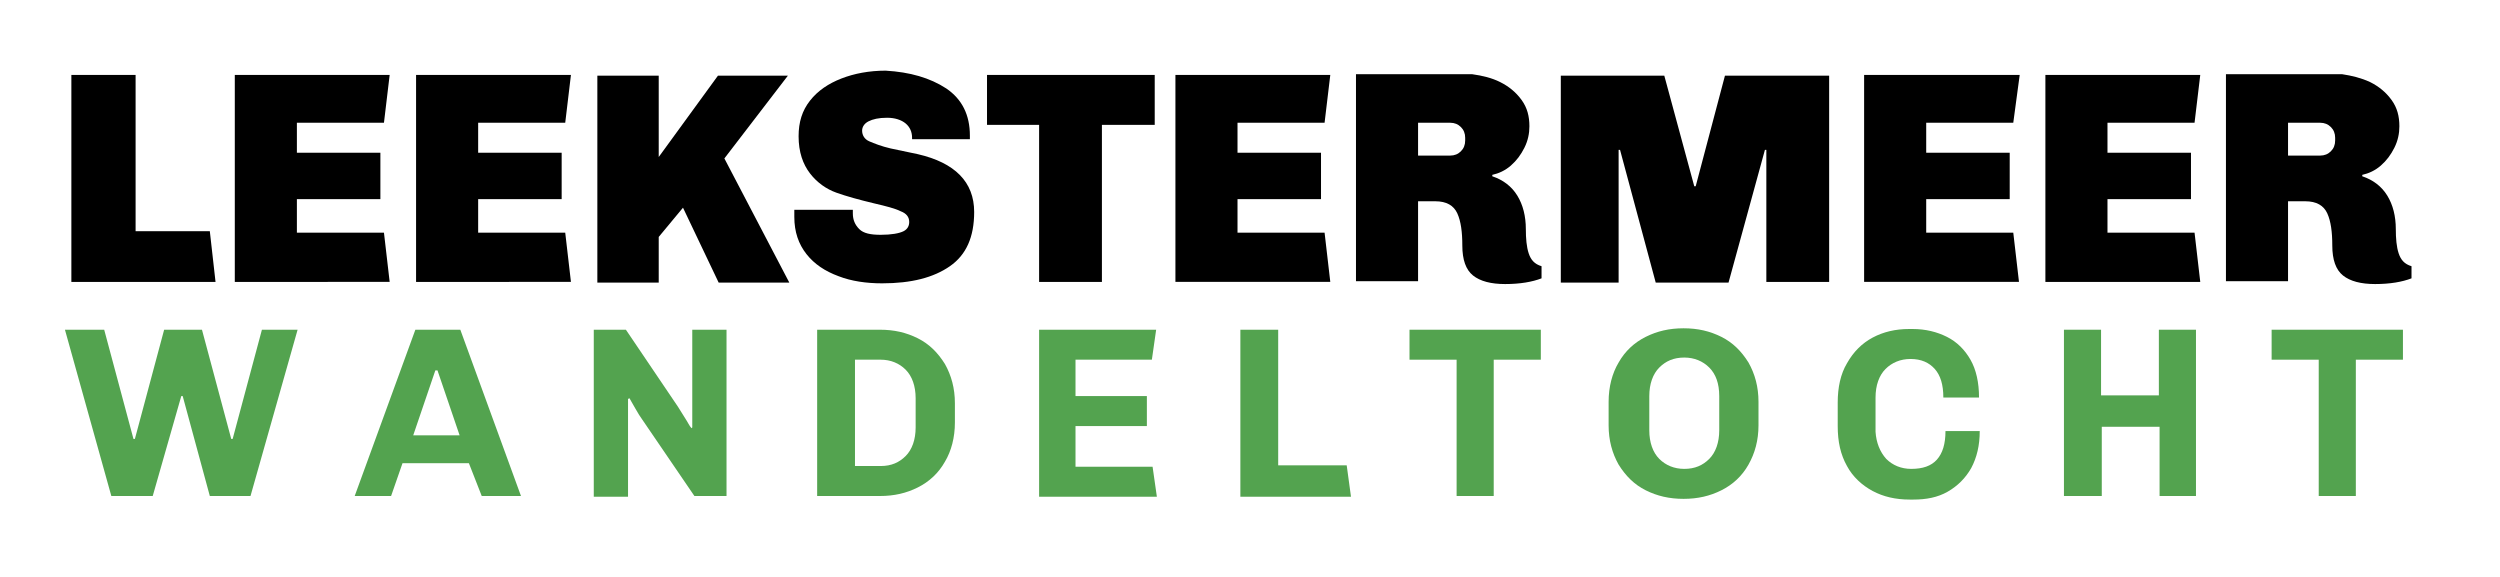
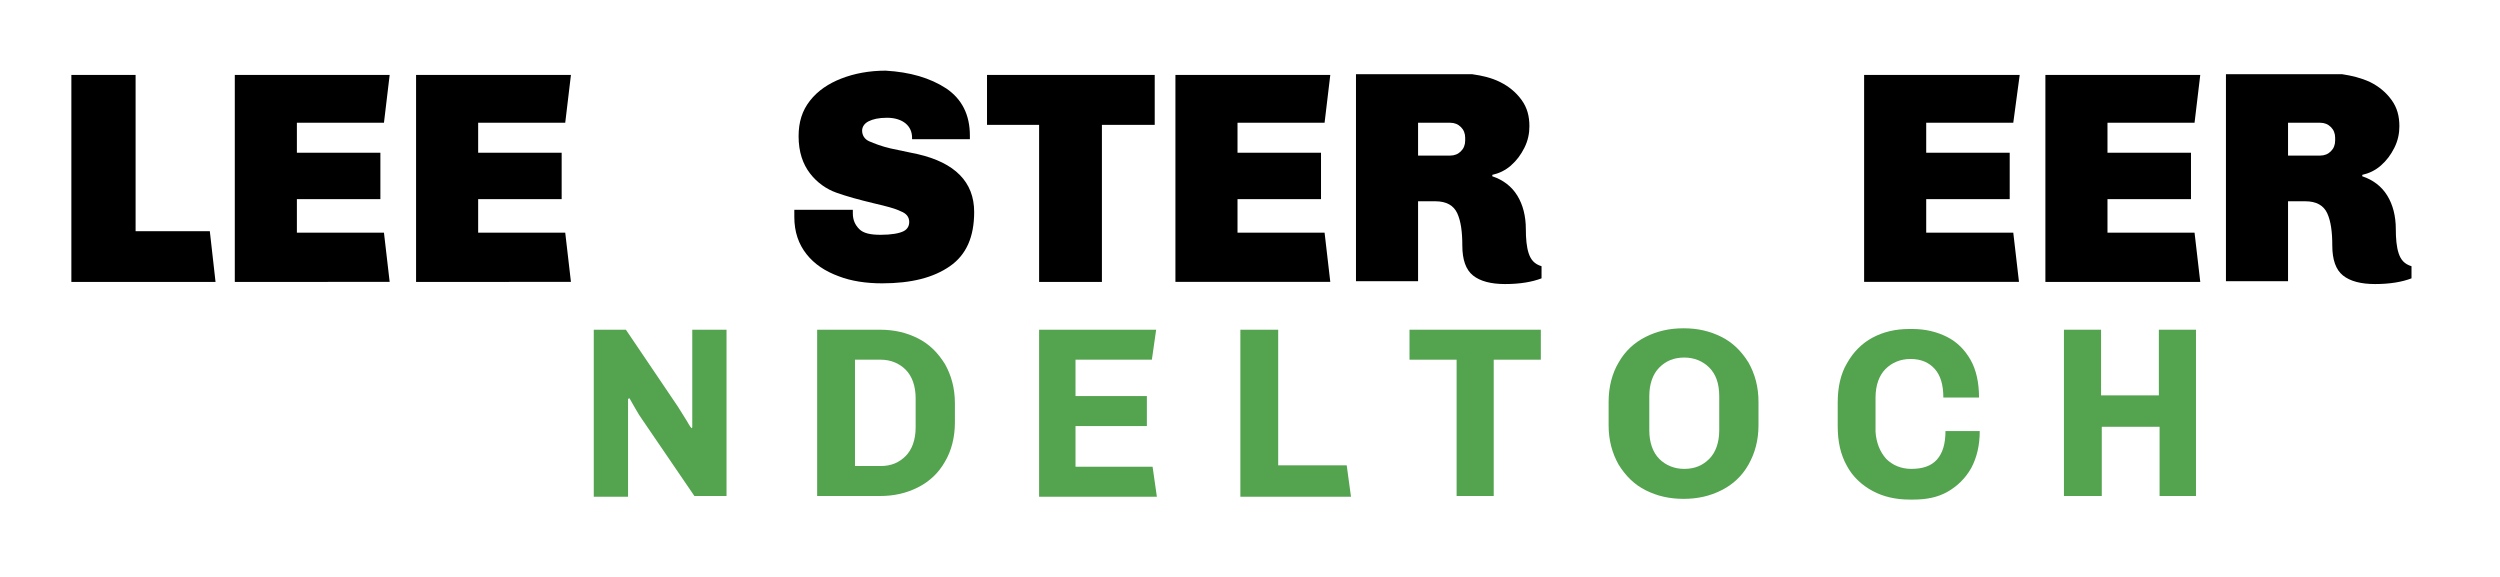
<svg xmlns="http://www.w3.org/2000/svg" version="1.1" id="Laag_1" x="0px" y="0px" viewBox="0 0 350.3 80.9" style="enable-background:new 0 0 350.3 80.9;" xml:space="preserve">
  <style type="text/css">
	.st0{fill:#53A34F;}
</style>
  <g>
    <path d="M18.9,32.4h10.5l0.8,7.1H10v-29h9V32.4z" />
    <path d="M53.8,17.2H41.6v4.2h11.7v6.5H41.6v4.7h12.2l0.8,6.9H32.9v-29h21.7L53.8,17.2z" />
    <path d="M79.2,17.2H67v4.2h11.7v6.5H67v4.7h12.2l0.8,6.9H58.3v-29H80L79.2,17.2z" />
-     <path d="M101.5,22.2l9.1,17.4h-9.9l-5-10.5l-3.4,4.1v6.4h-8.6v-29h8.6V22l8.3-11.4h9.8L101.5,22.2z" />
    <path d="M132.6,12.4c2.2,1.5,3.3,3.7,3.3,6.6v0.5h-8.1v-0.2c0-0.8-0.3-1.5-0.9-2s-1.5-0.8-2.6-0.8c-1.2,0-2,0.2-2.6,0.5   c-0.6,0.3-0.9,0.8-0.9,1.3c0,0.6,0.3,1.2,1,1.5s1.7,0.7,3,1l3.8,0.8c5.2,1.2,7.9,3.9,7.9,8.1c0,3.5-1.1,6-3.4,7.6   c-2.3,1.6-5.4,2.4-9.5,2.4c-2.2,0-4.3-0.3-6.1-1c-1.9-0.7-3.4-1.7-4.5-3.1c-1.1-1.4-1.7-3.1-1.7-5.2v-0.5c0-0.2,0-0.4,0-0.5h8.2   c0,0.1,0,0.3,0,0.5c0,0.9,0.3,1.6,0.9,2.2c0.6,0.6,1.6,0.8,3,0.8c1.5,0,2.6-0.2,3.2-0.5c0.6-0.3,0.8-0.8,0.8-1.3   c0-0.7-0.4-1.2-1.2-1.5c-0.8-0.4-2-0.7-3.7-1.1c-2.1-0.5-3.9-1-5.3-1.5c-1.4-0.5-2.7-1.4-3.7-2.7c-1-1.3-1.6-3-1.6-5.2   c0-2,0.5-3.6,1.6-5c1.1-1.4,2.6-2.4,4.4-3.1s3.9-1.1,6.2-1.1C127.5,10.1,130.3,10.9,132.6,12.4z" />
    <path d="M161.7,17.5h-7.3v22h-8.8v-22h-7.3v-7h23.5V17.5z" />
    <path d="M185.6,17.2h-12.2v4.2h11.7v6.5h-11.7v4.7h12.2l0.8,6.9h-21.7v-29h21.7L185.6,17.2z" />
    <path d="M210.2,11.5c1.2,0.6,2.2,1.4,3,2.5c0.8,1.1,1.1,2.3,1.1,3.7c0,1-0.2,2-0.7,3c-0.5,1-1.1,1.8-1.9,2.5   c-0.8,0.7-1.7,1.1-2.6,1.3v0.2c1.5,0.5,2.7,1.4,3.5,2.7c0.8,1.3,1.2,2.9,1.2,4.7c0,1.3,0.1,2.5,0.4,3.4c0.3,0.9,0.8,1.5,1.8,1.8   v1.7c-1.3,0.5-3,0.8-5.1,0.8c-2,0-3.5-0.4-4.5-1.2s-1.5-2.2-1.5-4.2c0-1.9-0.2-3.4-0.7-4.5c-0.5-1.1-1.5-1.7-3.1-1.7h-2.4v11.2   h-8.7v-29h16.3C207.7,10.6,209,10.9,210.2,11.5z M198.7,21.8h4.5c0.6,0,1.1-0.2,1.5-0.6c0.4-0.4,0.6-0.9,0.6-1.5v-0.4   c0-0.6-0.2-1.1-0.6-1.5c-0.4-0.4-0.9-0.6-1.5-0.6h-4.5V21.8z" />
-     <path d="M256.4,39.5h-8.9V21h-0.2l-5.1,18.6h-10.2l-5-18.6h-0.2v18.6h-8.1v-29h14.5l4.2,15.5h0.2l4.1-15.5h14.6V39.5z" />
    <path d="M282.1,17.2h-12.2v4.2h11.7v6.5h-11.7v4.7h12.2l0.8,6.9h-21.7v-29H283L282.1,17.2z" />
    <path d="M307.5,17.2h-12.2v4.2H307v6.5h-11.7v4.7h12.2l0.8,6.9h-21.7v-29h21.7L307.5,17.2z" />
    <path d="M332.1,11.5c1.2,0.6,2.2,1.4,3,2.5c0.8,1.1,1.1,2.3,1.1,3.7c0,1-0.2,2-0.7,3c-0.5,1-1.1,1.8-1.9,2.5   c-0.8,0.7-1.7,1.1-2.6,1.3v0.2c1.5,0.5,2.7,1.4,3.5,2.7c0.8,1.3,1.2,2.9,1.2,4.7c0,1.3,0.1,2.5,0.4,3.4c0.3,0.9,0.8,1.5,1.8,1.8   v1.7c-1.3,0.5-3,0.8-5.1,0.8c-2,0-3.5-0.4-4.5-1.2s-1.5-2.2-1.5-4.2c0-1.9-0.2-3.4-0.7-4.5c-0.5-1.1-1.5-1.7-3.1-1.7h-2.4v11.2   h-8.7v-29h16.3C329.5,10.6,330.8,10.9,332.1,11.5z M320.6,21.8h4.5c0.6,0,1.1-0.2,1.5-0.6s0.6-0.9,0.6-1.5v-0.4   c0-0.6-0.2-1.1-0.6-1.5c-0.4-0.4-0.9-0.6-1.5-0.6h-4.5V21.8z" />
-     <path class="st0" d="M21.4,69.5h-5.8L9.1,46.2h5.5l4.1,15.3h0.2L23,46.2h5.3l4.1,15.3h0.2l4.1-15.3h5l-6.6,23.3h-5.7l-3.8-14h-0.2   L21.4,69.5z" />
-     <path class="st0" d="M65.7,64.9h-9.3l-1.6,4.6h-5.1l8.5-23.3h6.3l8.5,23.3h-5.5L65.7,64.9z M57.9,61h6.5c-0.9-2.6-1.9-5.6-3.1-9.1   H61L57.9,61z" />
    <path class="st0" d="M90,58.8c-0.3-0.4-0.6-0.9-1-1.6c-0.4-0.7-0.7-1.2-0.8-1.4L88,55.9v13.7h-4.8V46.2h4.5L95,57l1,1.6   c0.4,0.6,0.6,1.1,0.9,1.4l0.1-0.1V46.2h4.8v23.3h-4.5L90,58.8z" />
    <path class="st0" d="M128.6,47.4c1.6,0.8,2.8,2,3.8,3.6c0.9,1.6,1.4,3.4,1.4,5.5v2.7c0,2.1-0.5,4-1.4,5.5c-0.9,1.6-2.2,2.8-3.8,3.6   c-1.6,0.8-3.3,1.2-5.3,1.2h-8.8V46.2h8.8C125.3,46.2,127,46.6,128.6,47.4z M119.8,65.3h3.6c1.5,0,2.6-0.5,3.5-1.4   c0.9-0.9,1.4-2.3,1.4-4v-4.1c0-1.7-0.5-3.1-1.4-4c-0.9-0.9-2.1-1.4-3.5-1.4h-3.6V65.3z" />
    <path class="st0" d="M145.6,69.5V46.2h16.4l-0.6,4.2h-10.7v5.1h10v4.2h-10v5.7h10.8l0.6,4.2H145.6z" />
    <path class="st0" d="M173.8,69.5V46.2h5.3v19h9.6l0.6,4.4H173.8z" />
    <path class="st0" d="M209.3,50.4v19.1h-5.2V50.4h-6.6v-4.2h18.4v4.2H209.3z" />
    <path class="st0" d="M245,65.1c-0.9,1.6-2.2,2.8-3.8,3.6c-1.6,0.8-3.3,1.2-5.3,1.2s-3.7-0.4-5.3-1.2c-1.6-0.8-2.8-2-3.8-3.6   c-0.9-1.6-1.4-3.4-1.4-5.5v-3.3c0-2.1,0.5-4,1.4-5.5c0.9-1.6,2.2-2.8,3.8-3.6c1.6-0.8,3.3-1.2,5.3-1.2s3.7,0.4,5.3,1.2   c1.6,0.8,2.8,2,3.8,3.6c0.9,1.6,1.4,3.4,1.4,5.5v3.3C246.4,61.7,245.9,63.5,245,65.1z M239.5,51.5c-0.9-0.9-2.1-1.4-3.5-1.4   c-1.5,0-2.6,0.5-3.5,1.4c-0.9,0.9-1.4,2.3-1.4,4v4.8c0,1.7,0.5,3.1,1.4,4s2.1,1.4,3.5,1.4c1.5,0,2.6-0.5,3.5-1.4   c0.9-0.9,1.4-2.3,1.4-4v-4.8C240.9,53.7,240.4,52.4,239.5,51.5z" />
    <path class="st0" d="M264.3,64.3c0.9,0.9,2.1,1.4,3.5,1.4c1.6,0,2.8-0.4,3.6-1.3c0.8-0.9,1.2-2.2,1.2-4h4.8c0,2-0.4,3.7-1.2,5.2   c-0.8,1.4-1.9,2.5-3.3,3.3s-3,1.1-4.8,1.1h-0.5c-2,0-3.7-0.4-5.2-1.2c-1.5-0.8-2.8-2-3.6-3.5c-0.9-1.6-1.3-3.4-1.3-5.6v-3.3   c0-2.1,0.4-4,1.3-5.5c0.9-1.6,2.1-2.8,3.6-3.6c1.5-0.8,3.2-1.2,5.1-1.2h0.5c1.8,0,3.4,0.4,4.8,1.1c1.4,0.7,2.5,1.8,3.3,3.2   c0.8,1.4,1.2,3.2,1.2,5.3h-5c0-1.8-0.4-3.1-1.2-4c-0.8-0.9-1.9-1.4-3.4-1.4c-1.4,0-2.6,0.5-3.5,1.4c-0.9,0.9-1.4,2.3-1.4,4v4.8   C262.9,62,263.4,63.3,264.3,64.3z" />
    <path class="st0" d="M302.6,69.5v-9.7h-8.1v9.7h-5.3V46.2h5.2v9.2h8.1v-9.2h5.2v23.3H302.6z" />
-     <path class="st0" d="M330.1,50.4v19.1h-5.2V50.4h-6.6v-4.2h18.4v4.2H330.1z" />
  </g>
</svg>